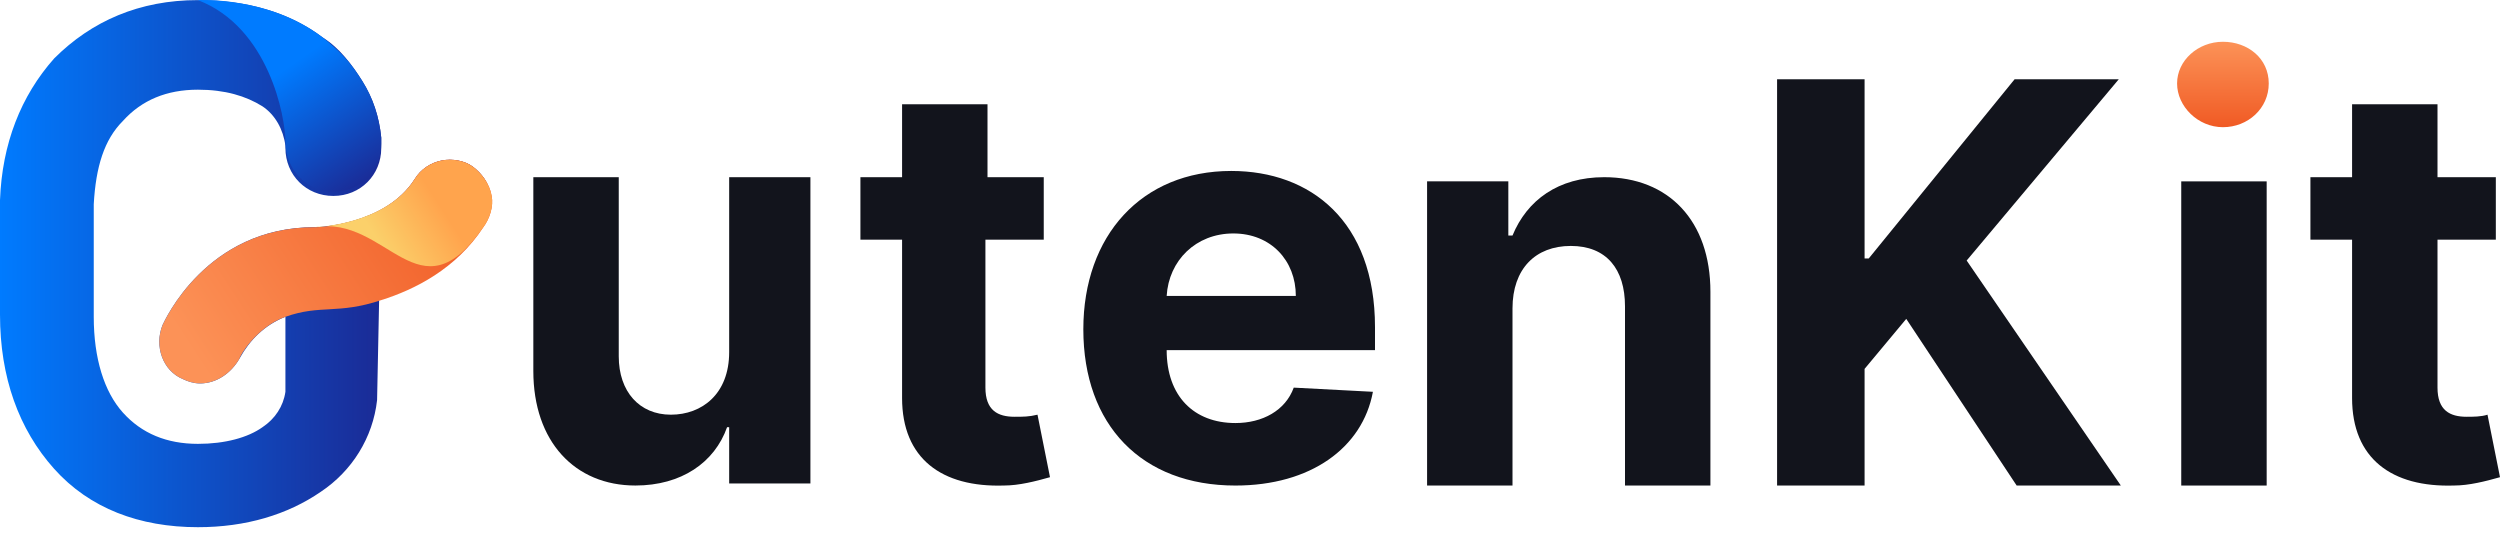
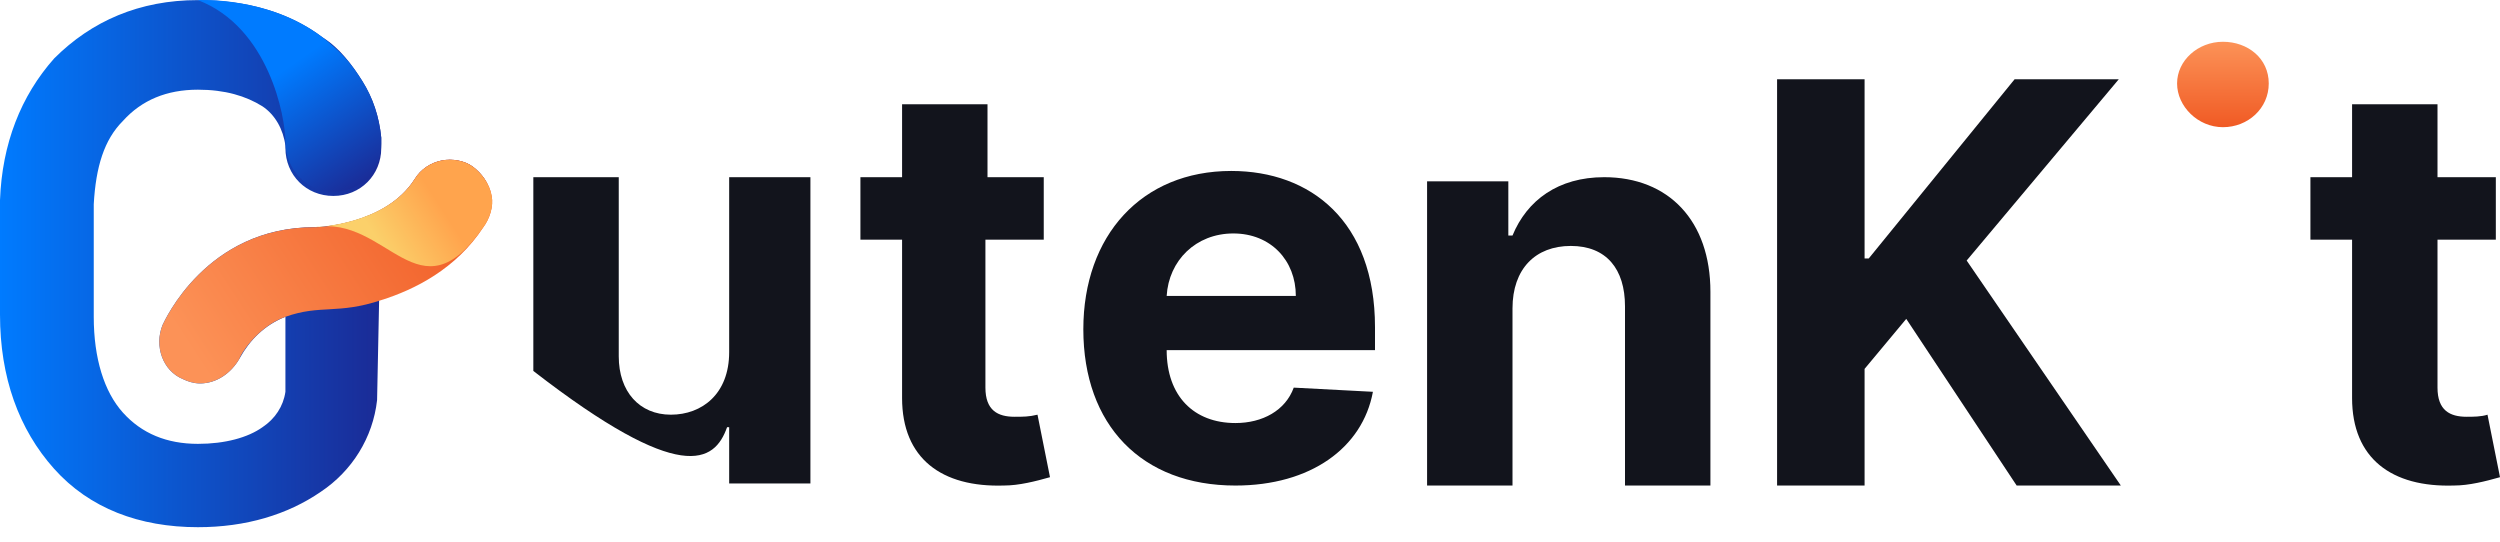
<svg xmlns="http://www.w3.org/2000/svg" width="120" height="26" viewBox="0 0 120 26" fill="none">
-   <path d="M35 16.905C35 18.905 33.7 19.905 32.2 19.905C30.7 19.905 29.7 18.805 29.7 17.105V8.505H25.6V17.805C25.6 21.205 27.6 23.305 30.5 23.305C32.7 23.305 34.3 22.205 34.9 20.505H35V23.205H38.9V8.505H35V16.905Z" fill="#12141C" />
+   <path d="M35 16.905C35 18.905 33.7 19.905 32.2 19.905C30.7 19.905 29.7 18.805 29.7 17.105V8.505H25.6V17.805C32.7 23.305 34.3 22.205 34.9 20.505H35V23.205H38.9V8.505H35V16.905Z" fill="#12141C" />
  <path d="M48.7 20.005C47.9 20.005 47.3 19.705 47.3 18.605V11.505H50.1V8.505H47.4V5.005H43.3V8.505H41.3V11.505H43.3V19.105C43.3 22.005 45.2 23.405 48.2 23.305C48.9 23.305 49.7 23.105 50.4 22.905L49.8 19.905C49.4 20.005 49.1 20.005 48.7 20.005Z" fill="#12141C" />
  <path d="M59.1 8.206C54.8 8.206 52 11.306 52 15.806C52 20.406 54.8 23.306 59.3 23.306C62.9 23.306 65.4 21.506 65.9 18.806L62.1 18.606C61.7 19.706 60.6 20.306 59.3 20.306C57.3 20.306 56 19.006 56 16.806H66V15.706C66 10.606 62.9 8.206 59.1 8.206ZM56 14.206C56.1 12.506 57.4 11.206 59.2 11.206C61 11.206 62.2 12.506 62.2 14.206H56Z" fill="#12141C" />
  <path d="M77 8.505C74.8 8.505 73.3 9.605 72.6 11.305H72.4V8.705H68.5V23.305H72.6V14.805C72.6 12.905 73.7 11.805 75.4 11.805C77.1 11.805 78 12.905 78 14.705V23.305H82.1V14.005C82.1 10.605 80.1 8.505 77 8.505Z" fill="#12141C" />
  <path d="M101.7 3.806H96.7L89.7 12.406H89.5V3.806H85.3V23.306H89.5V17.706L91.5 15.306L96.8 23.306H101.8L94.4 12.506L101.7 3.806Z" fill="#12141C" />
-   <path d="M108.8 8.706H104.7V23.306H108.8V8.706Z" fill="#12141C" />
  <path d="M119.4 19.905C119.1 20.005 118.7 20.005 118.4 20.005C117.6 20.005 117 19.705 117 18.605V11.505H119.8V8.505H117V5.005H112.9V8.505H110.9V11.505H112.9V19.105C112.9 22.005 114.8 23.405 117.8 23.305C118.5 23.305 119.3 23.105 120 22.905L119.4 19.905Z" fill="#12141C" />
  <path d="M106.7 2.005C105.5 2.005 104.5 2.905 104.5 4.005C104.5 5.105 105.5 6.105 106.7 6.105C107.9 6.105 108.9 5.205 108.9 4.005C108.9 2.805 107.9 2.005 106.7 2.005Z" fill="url(#site_logo_gutenKit_black_2_paint_0)" />
  <path d="M22.7 8.005C22.3 7.705 21.7 7.605 21.2 7.705C20.7 7.805 20.2 8.105 19.9 8.605C18.5 10.805 15.2 10.905 15.2 10.905H15.1C9.9 10.905 7.9 15.405 7.8 15.605C7.4 16.605 7.8 17.805 8.8 18.205C9 18.305 9.3 18.405 9.6 18.405C10.4 18.405 11.1 17.905 11.5 17.205C12 16.305 12.7 15.605 13.7 15.205V18.805C13.6 19.505 13.2 20.105 12.6 20.505C11.9 21.005 10.8 21.305 9.5 21.305C8 21.305 6.8 20.805 5.9 19.805C5 18.805 4.5 17.205 4.5 15.205V9.805C4.6 8.005 5 6.705 5.9 5.805C6.8 4.805 8 4.305 9.5 4.305C10.8 4.305 11.8 4.605 12.6 5.105C13.2 5.505 13.6 6.205 13.7 7.005V7.105C13.7 8.405 14.7 9.405 16 9.405C17.3 9.405 18.3 8.405 18.3 7.105V6.605C18.2 5.605 17.9 4.705 17.4 3.905C16.9 3.105 16.3 2.305 15.5 1.805C13.9 0.605 11.9 0.005 9.5 0.005C6.7 0.005 4.4 1.005 2.6 2.805C1 4.605 0.1 6.905 0 9.605C0 9.705 0 9.705 0 9.805V10.005C0 10.105 0 10.105 0 10.205V15.105C0 18.105 0.9 20.605 2.6 22.505C4.3 24.405 6.7 25.305 9.5 25.305C11.8 25.305 13.8 24.705 15.4 23.605C16.9 22.605 17.9 21.005 18.1 19.205L18.2 14.305C19.8 13.805 21.8 12.805 23.1 10.805C23.4 10.405 23.6 9.805 23.5 9.305C23.5 8.805 23.1 8.305 22.7 8.005Z" fill="url(#site_logo_gutenKit_black_2_paint_1)" />
  <path d="M13.7 6.806C13.7 8.106 14.7 9.206 16 9.206C17.3 9.206 18.3 8.206 18.3 6.906V6.606C18.2 5.606 17.9 4.706 17.4 3.906C16.9 3.106 16.5 2.606 15.5 1.806C12.9 -0.194 9.5 0.006 9.5 0.006C12.9 1.306 13.7 5.606 13.7 6.806Z" fill="url(#site_logo_gutenKit_black_2_paint_2)" />
  <path d="M22.7 8.005C22.3 7.705 21.7 7.605 21.2 7.705C20.7 7.805 20.2 8.105 19.9 8.605C18.5 10.806 15.2 10.905 15.2 10.905H15.1C9.9 10.905 7.9 15.405 7.8 15.605C7.4 16.605 7.8 17.805 8.8 18.206C9 18.305 9.3 18.405 9.6 18.405C10.4 18.405 11.1 17.905 11.5 17.206C11.5 17.105 12.3 15.706 13.7 15.206C15.4 14.605 16.2 15.105 18.3 14.405C19.9 13.905 21.9 12.905 23.2 10.905C23.5 10.505 23.7 9.905 23.6 9.405C23.5 8.805 23.1 8.305 22.7 8.005Z" fill="url(#site_logo_gutenKit_black_2_paint_3)" />
  <path d="M22.7 8.005C22.3 7.705 21.7 7.605 21.2 7.705C20.7 7.805 20.2 8.105 19.9 8.605C18.5 10.806 15.1 10.905 15.1 10.905C18.6 10.306 20.1 15.405 23.2 10.905C23.5 10.505 23.7 9.905 23.6 9.405C23.5 8.805 23.1 8.305 22.7 8.005Z" fill="url(#site_logo_gutenKit_black_2_paint_4)" />
  <defs>
    <linearGradient id="site_logo_gutenKit_black_2_paint_0" x1="106.707" y1="2.029" x2="106.707" y2="6.132" gradientUnits="userSpaceOnUse">
      <stop stop-color="#FC9257" />
      <stop offset="1" stop-color="#F05A24" />
    </linearGradient>
    <linearGradient id="site_logo_gutenKit_black_2_paint_1" x1="0" y1="12.661" x2="23.584" y2="12.661" gradientUnits="userSpaceOnUse">
      <stop stop-color="#007BFF" />
      <stop offset="1" stop-color="#221377" />
    </linearGradient>
    <linearGradient id="site_logo_gutenKit_black_2_paint_2" x1="13.833" y1="3.224" x2="18.826" y2="10.396" gradientUnits="userSpaceOnUse">
      <stop stop-color="#007BFF" />
      <stop offset="1" stop-color="#221377" />
    </linearGradient>
    <linearGradient id="site_logo_gutenKit_black_2_paint_3" x1="9.214" y1="16.89" x2="22.245" y2="8.4" gradientUnits="userSpaceOnUse">
      <stop stop-color="#FC9257" />
      <stop offset="1" stop-color="#F05A24" />
    </linearGradient>
    <linearGradient id="site_logo_gutenKit_black_2_paint_4" x1="21.105" y1="9.835" x2="18.23" y2="11.69" gradientUnits="userSpaceOnUse">
      <stop stop-color="#FFA44D" />
      <stop offset="1" stop-color="#FBD06A" />
    </linearGradient>
  </defs>
</svg>